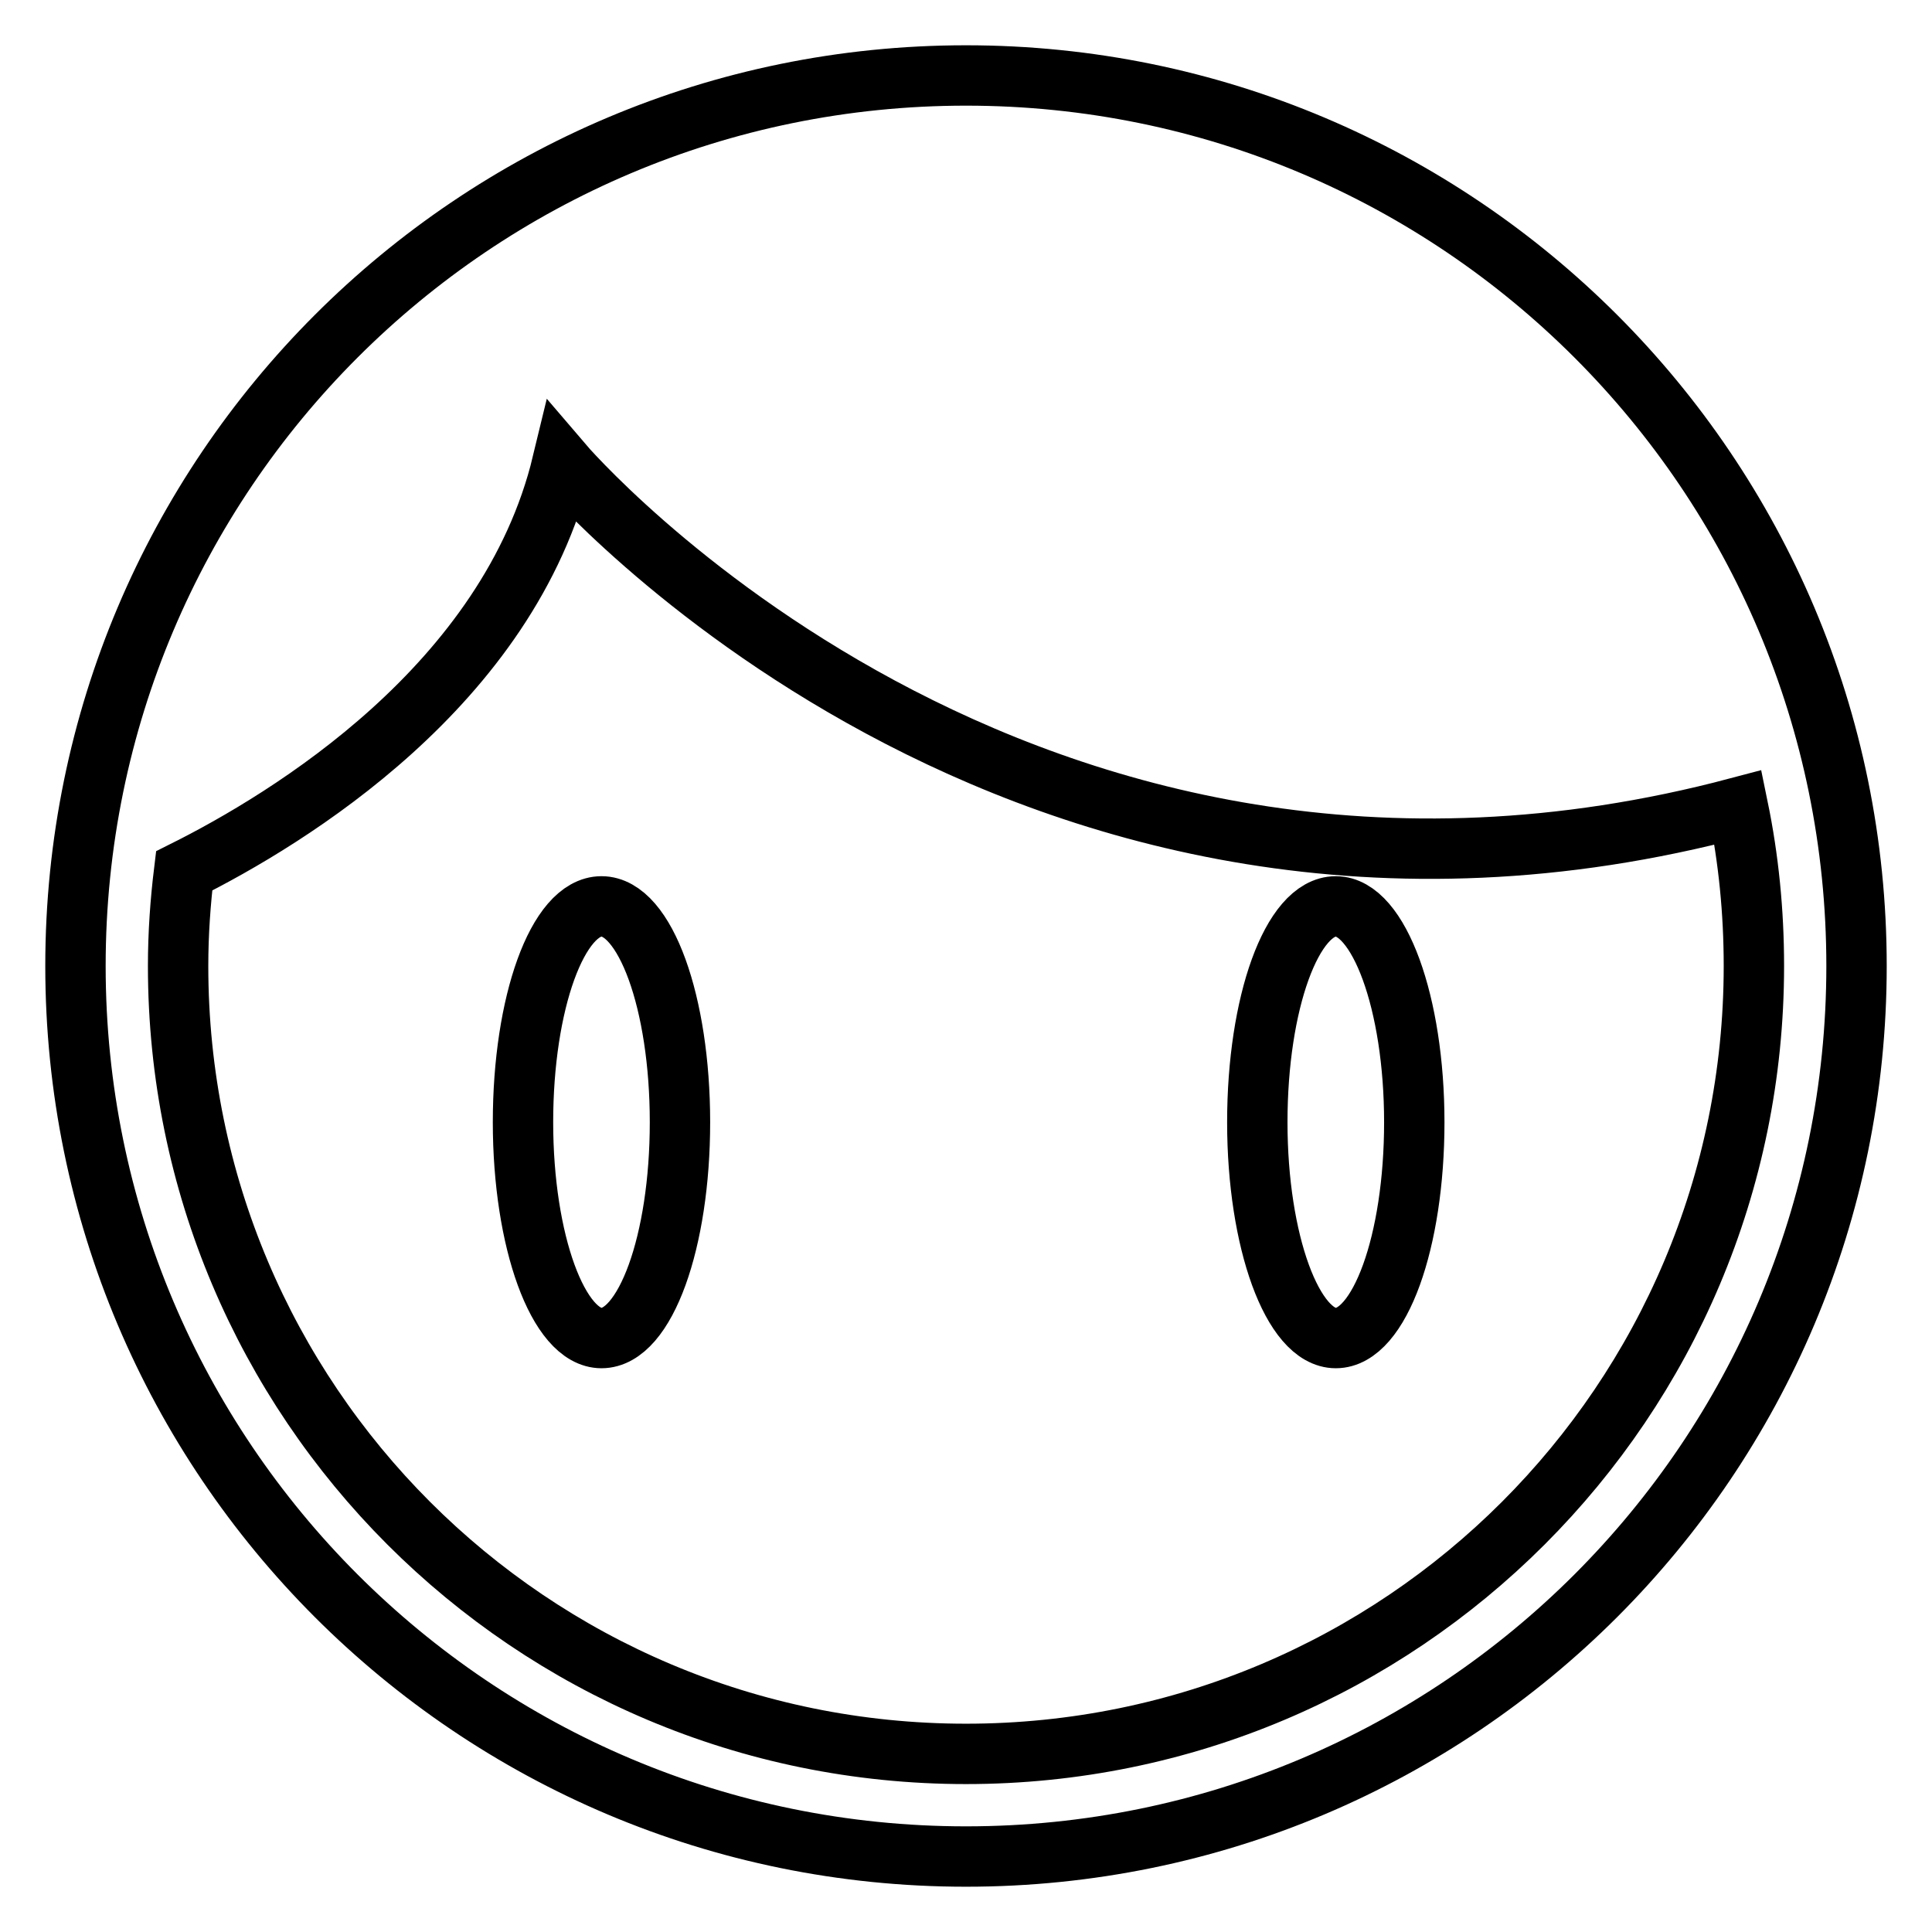
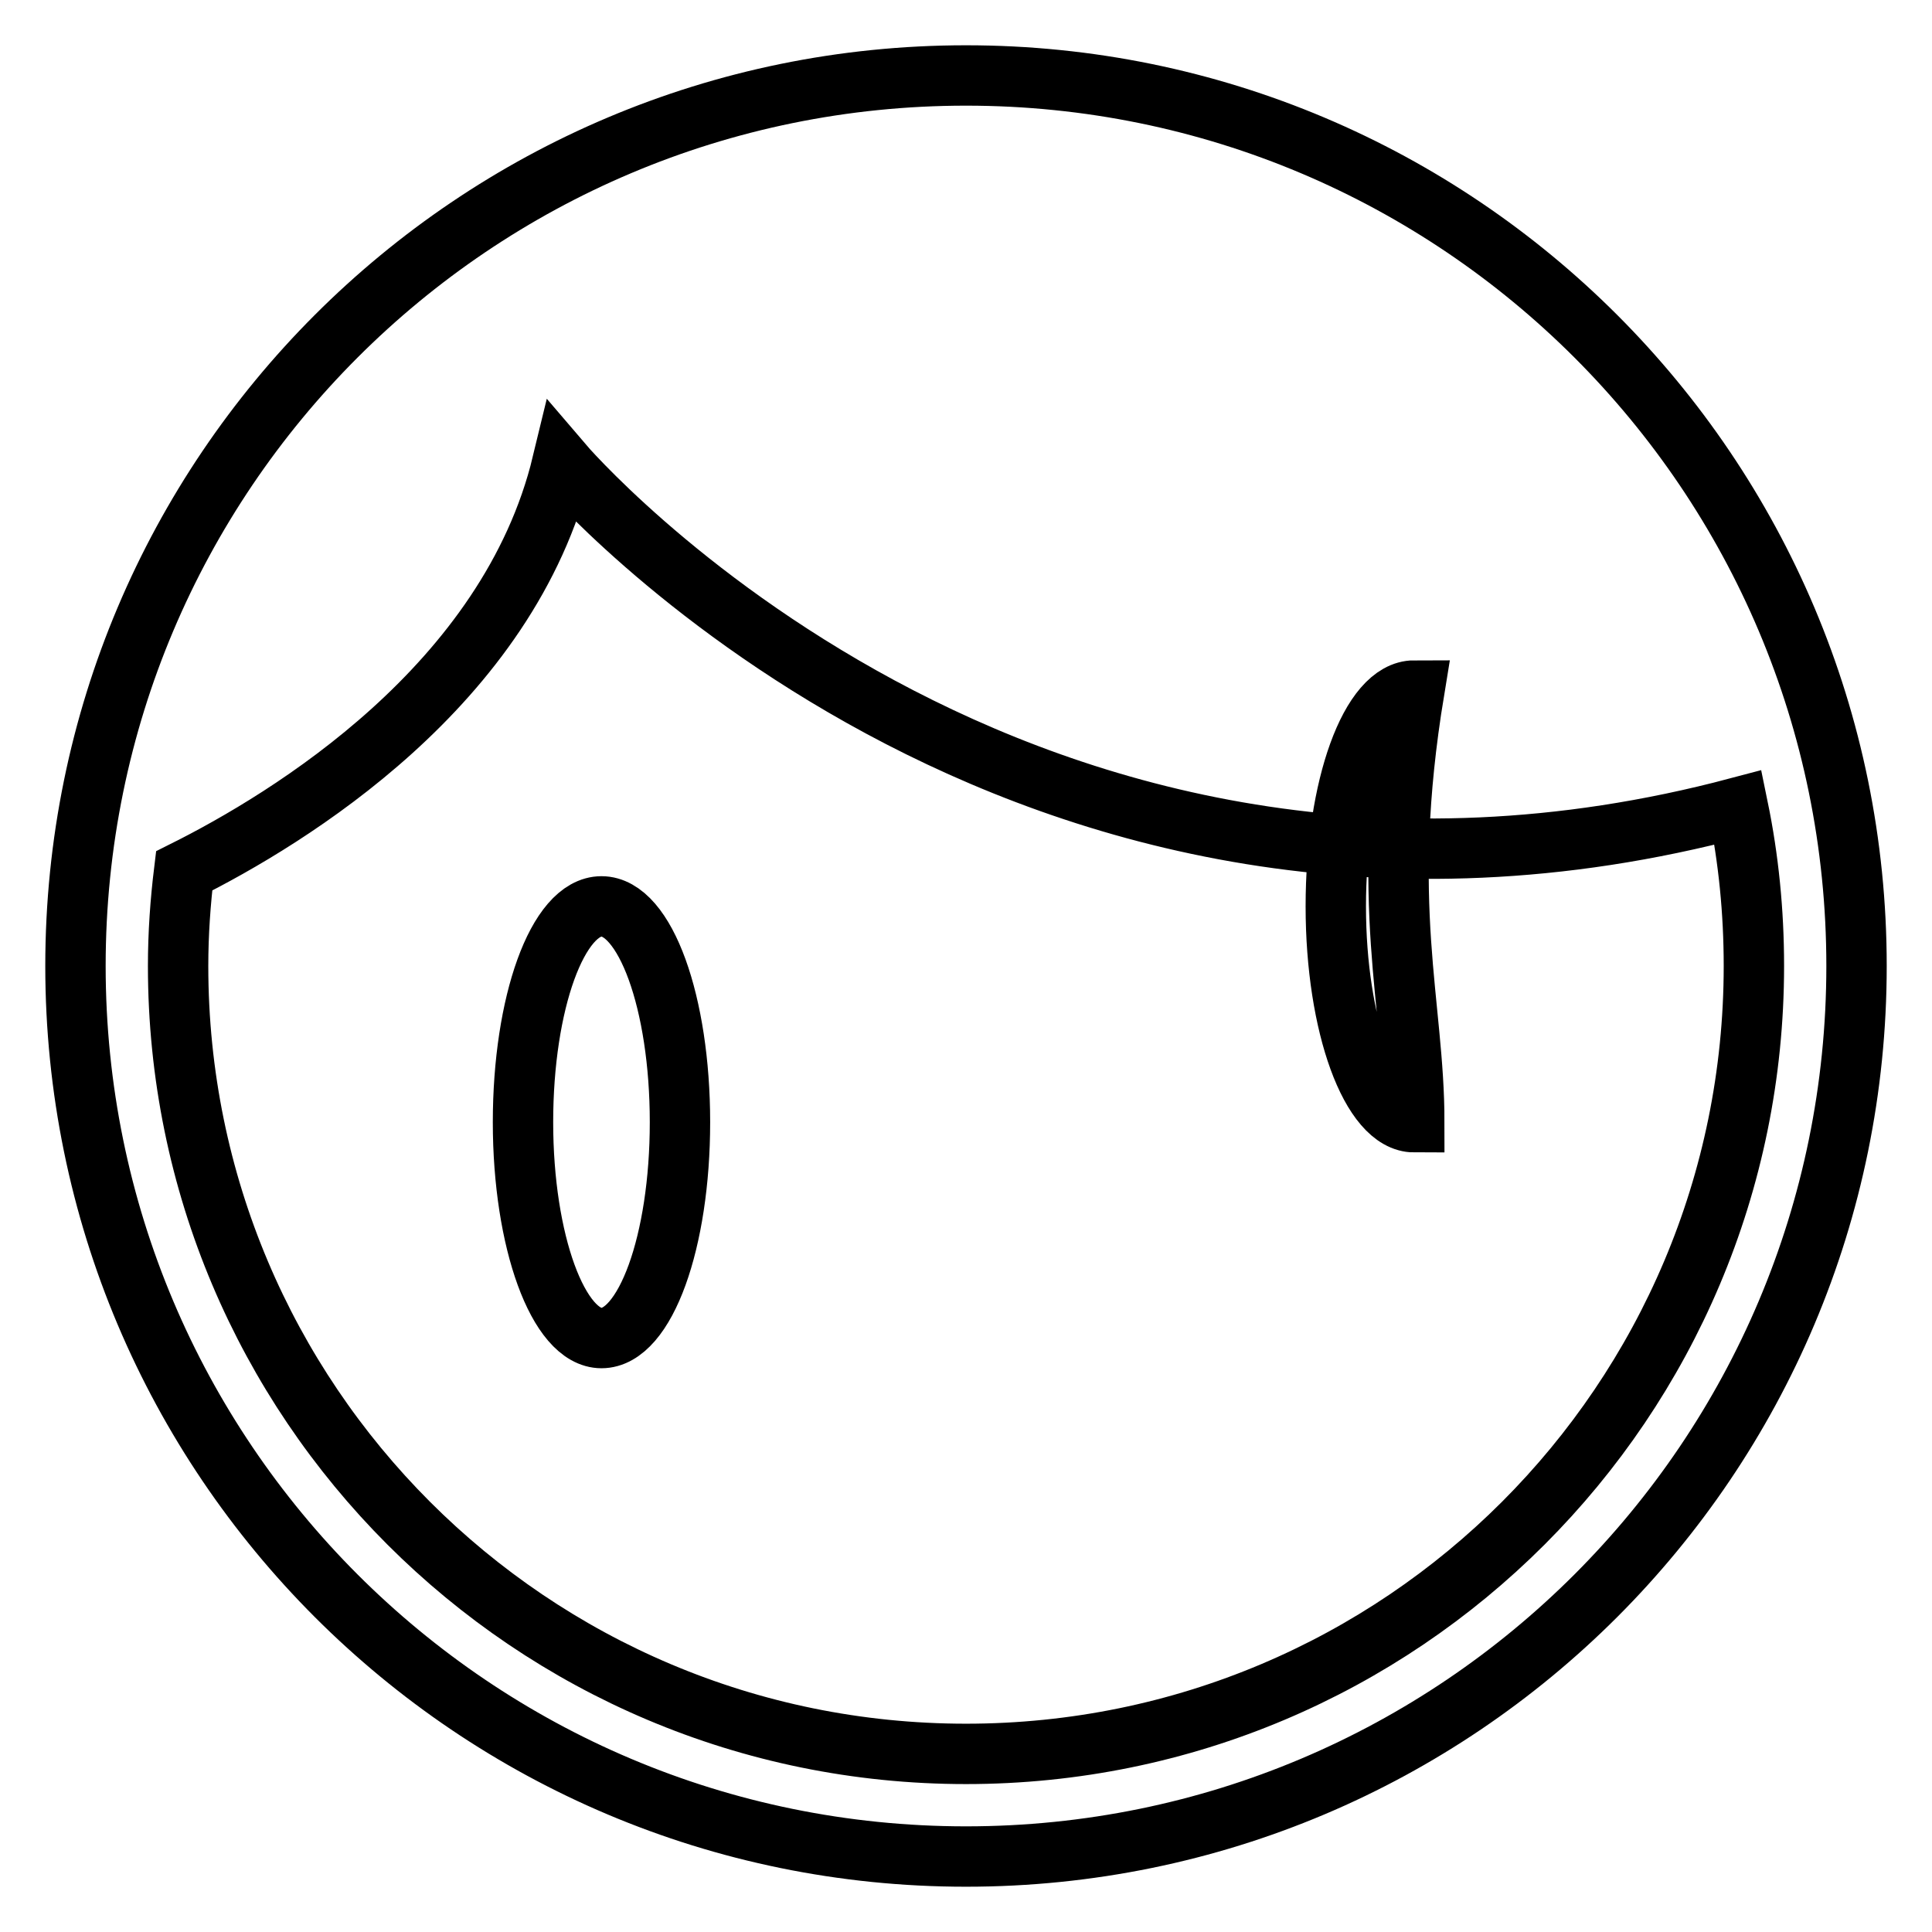
<svg xmlns="http://www.w3.org/2000/svg" version="1.1" x="0px" y="0px" viewBox="0 0 256 256" enable-background="new 0 0 256 256" xml:space="preserve">
  <g>
-     <path stroke-width="8" fill-opacity="0" stroke="#000000" d="M90.1,148.7c0,15.8-4.6,28.6-10.4,28.6c-5.7,0-10.4-12.8-10.4-28.6c0-15.8,4.6-28.6,10.4-28.6 C85.5,120.1,90.1,132.9,90.1,148.7z M187.4,148.7c0,15.8-4.6,28.6-10.4,28.6c-5.7,0-10.4-12.8-10.4-28.6c0-15.8,4.6-28.6,10.4-28.6 C182.7,120.1,187.4,132.9,187.4,148.7z M128,10C62.8,10,10,62.8,10,128c0,65.2,52.8,118,118,118c65.2,0,118-52.8,118-118 C246,62.8,193.2,10,128,10z M128,232.4c-57.7,0-104.4-46.7-104.4-104.4c0-4.3,0.3-8.5,0.8-12.6c13.8-6.9,43-24.6,50.1-54 c0,0,60.5,70.9,155.8,45.6c1.4,6.8,2.1,13.8,2.1,21C232.4,185.7,185.7,232.4,128,232.4z" />
+     <path stroke-width="8" fill-opacity="0" stroke="#000000" d="M90.1,148.7c0,15.8-4.6,28.6-10.4,28.6c-5.7,0-10.4-12.8-10.4-28.6c0-15.8,4.6-28.6,10.4-28.6 C85.5,120.1,90.1,132.9,90.1,148.7z M187.4,148.7c-5.7,0-10.4-12.8-10.4-28.6c0-15.8,4.6-28.6,10.4-28.6 C182.7,120.1,187.4,132.9,187.4,148.7z M128,10C62.8,10,10,62.8,10,128c0,65.2,52.8,118,118,118c65.2,0,118-52.8,118-118 C246,62.8,193.2,10,128,10z M128,232.4c-57.7,0-104.4-46.7-104.4-104.4c0-4.3,0.3-8.5,0.8-12.6c13.8-6.9,43-24.6,50.1-54 c0,0,60.5,70.9,155.8,45.6c1.4,6.8,2.1,13.8,2.1,21C232.4,185.7,185.7,232.4,128,232.4z" />
  </g>
</svg>